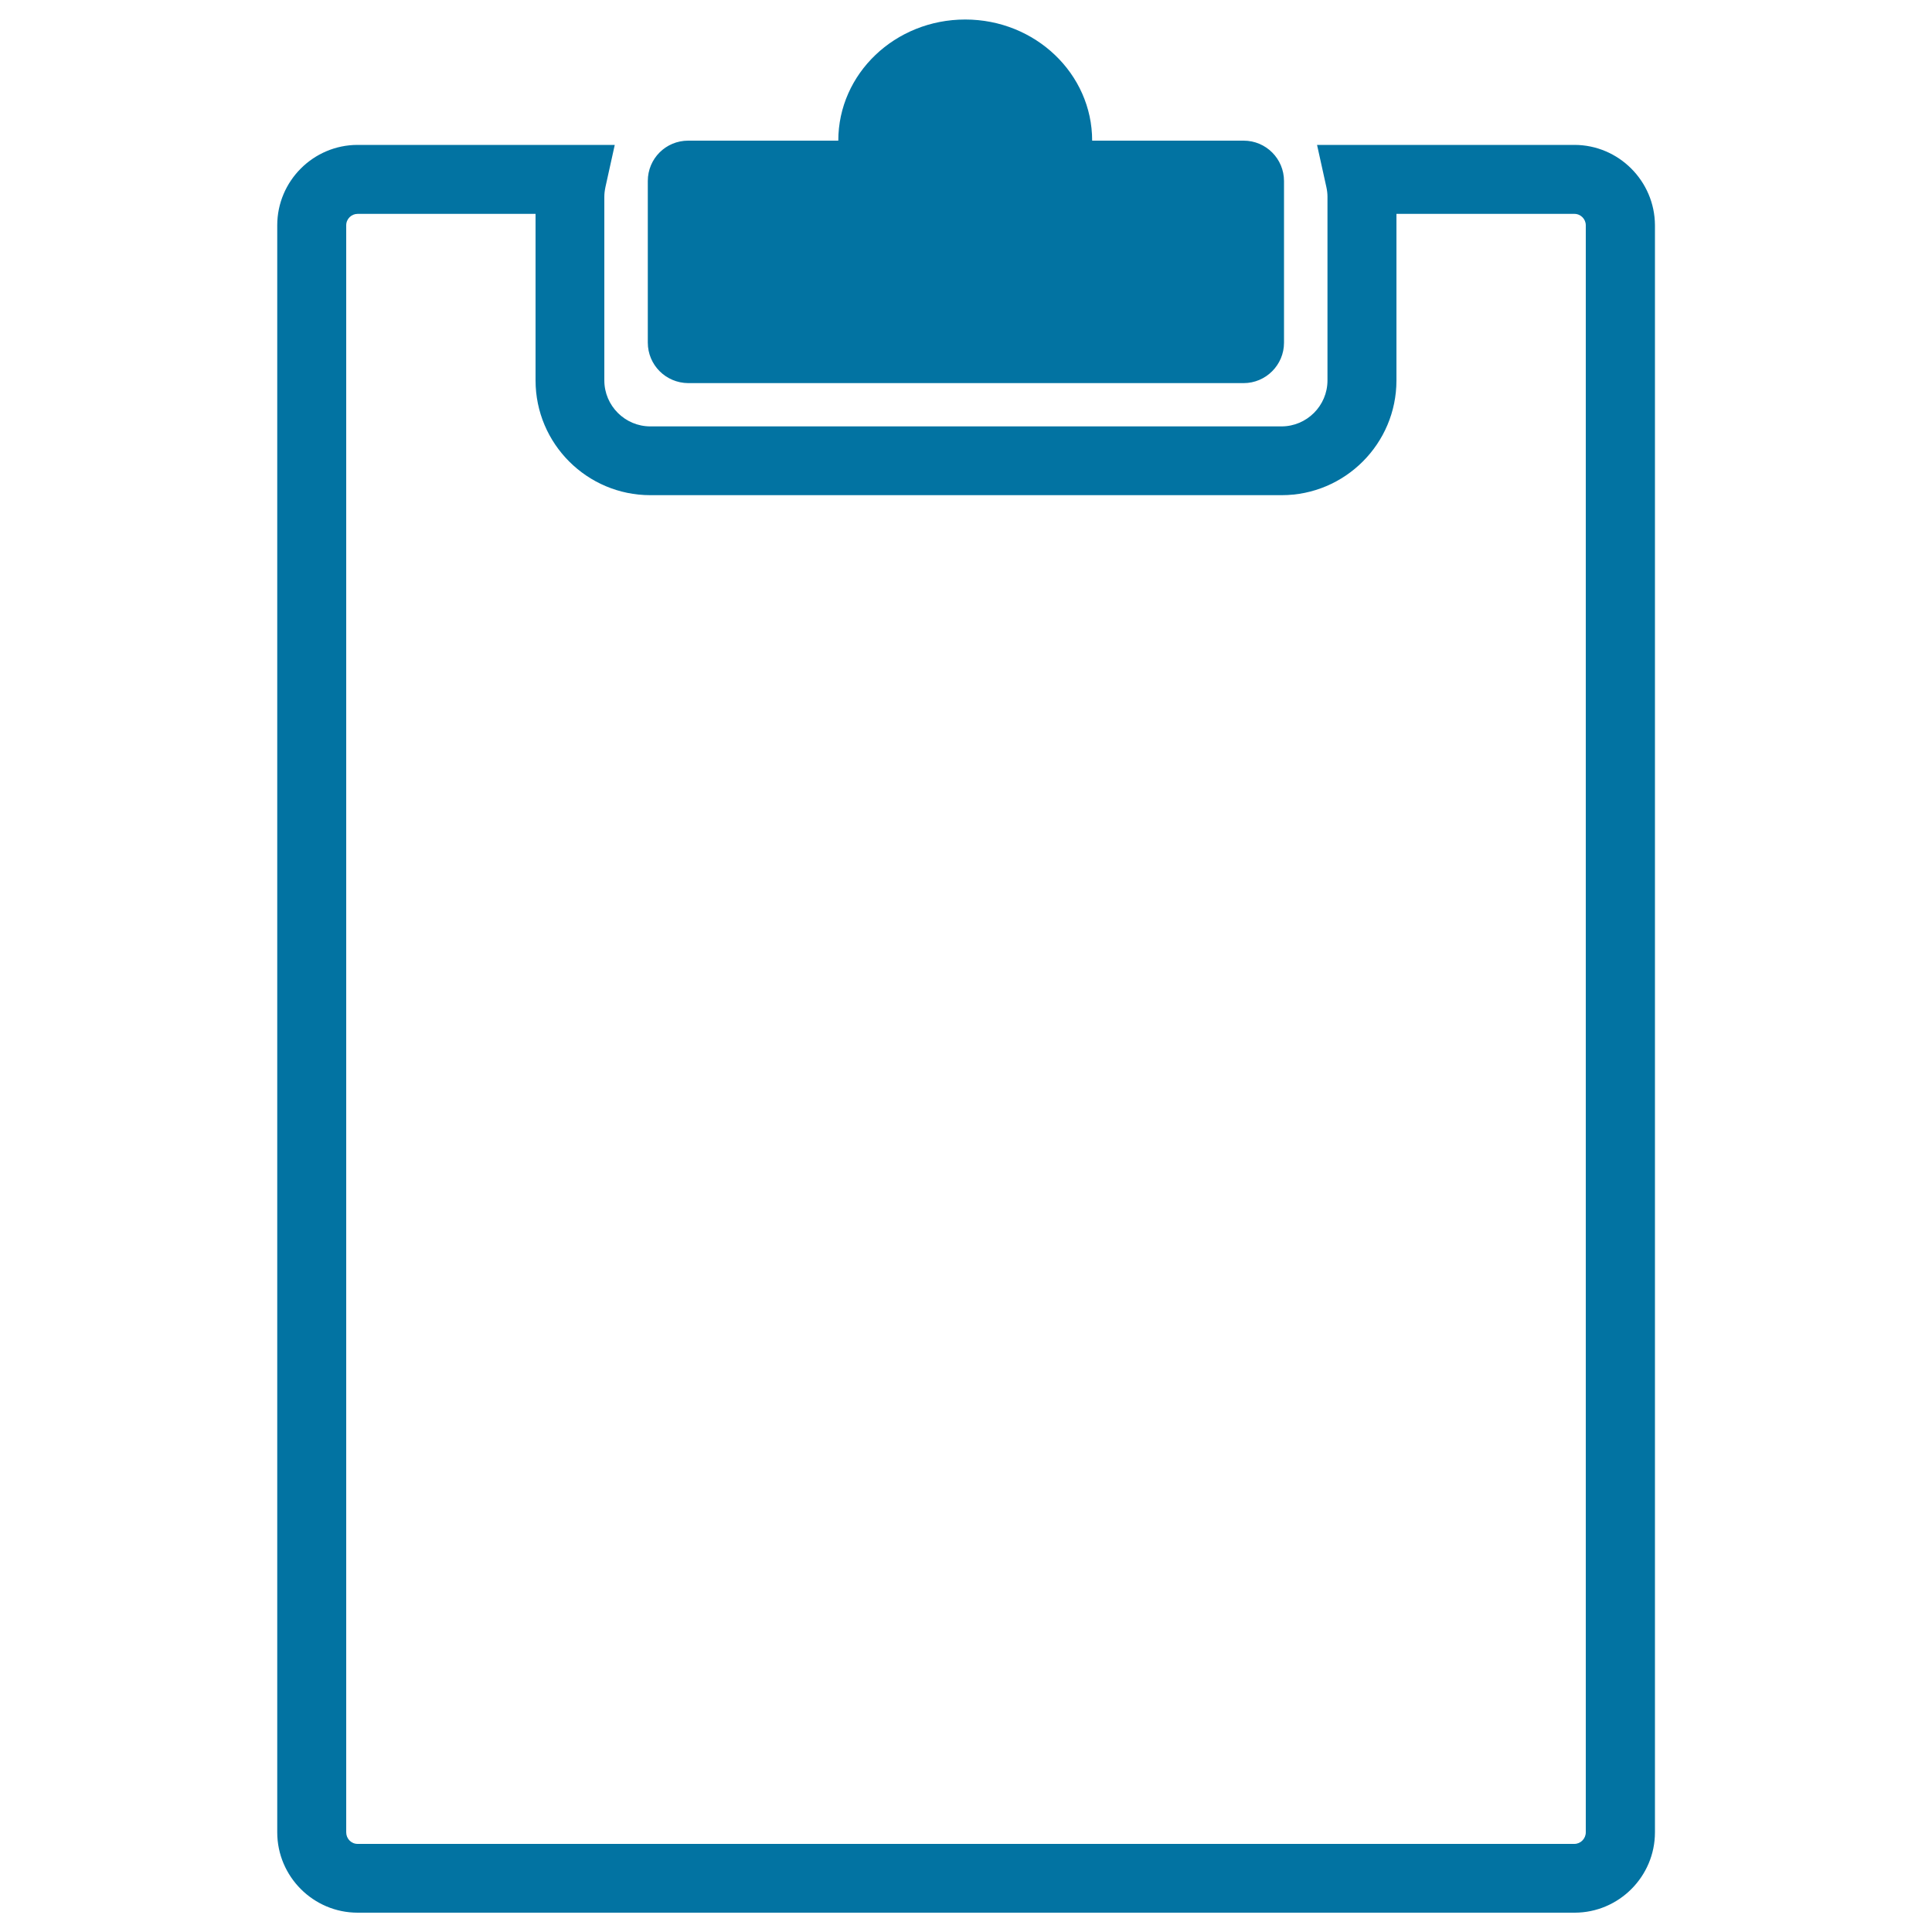
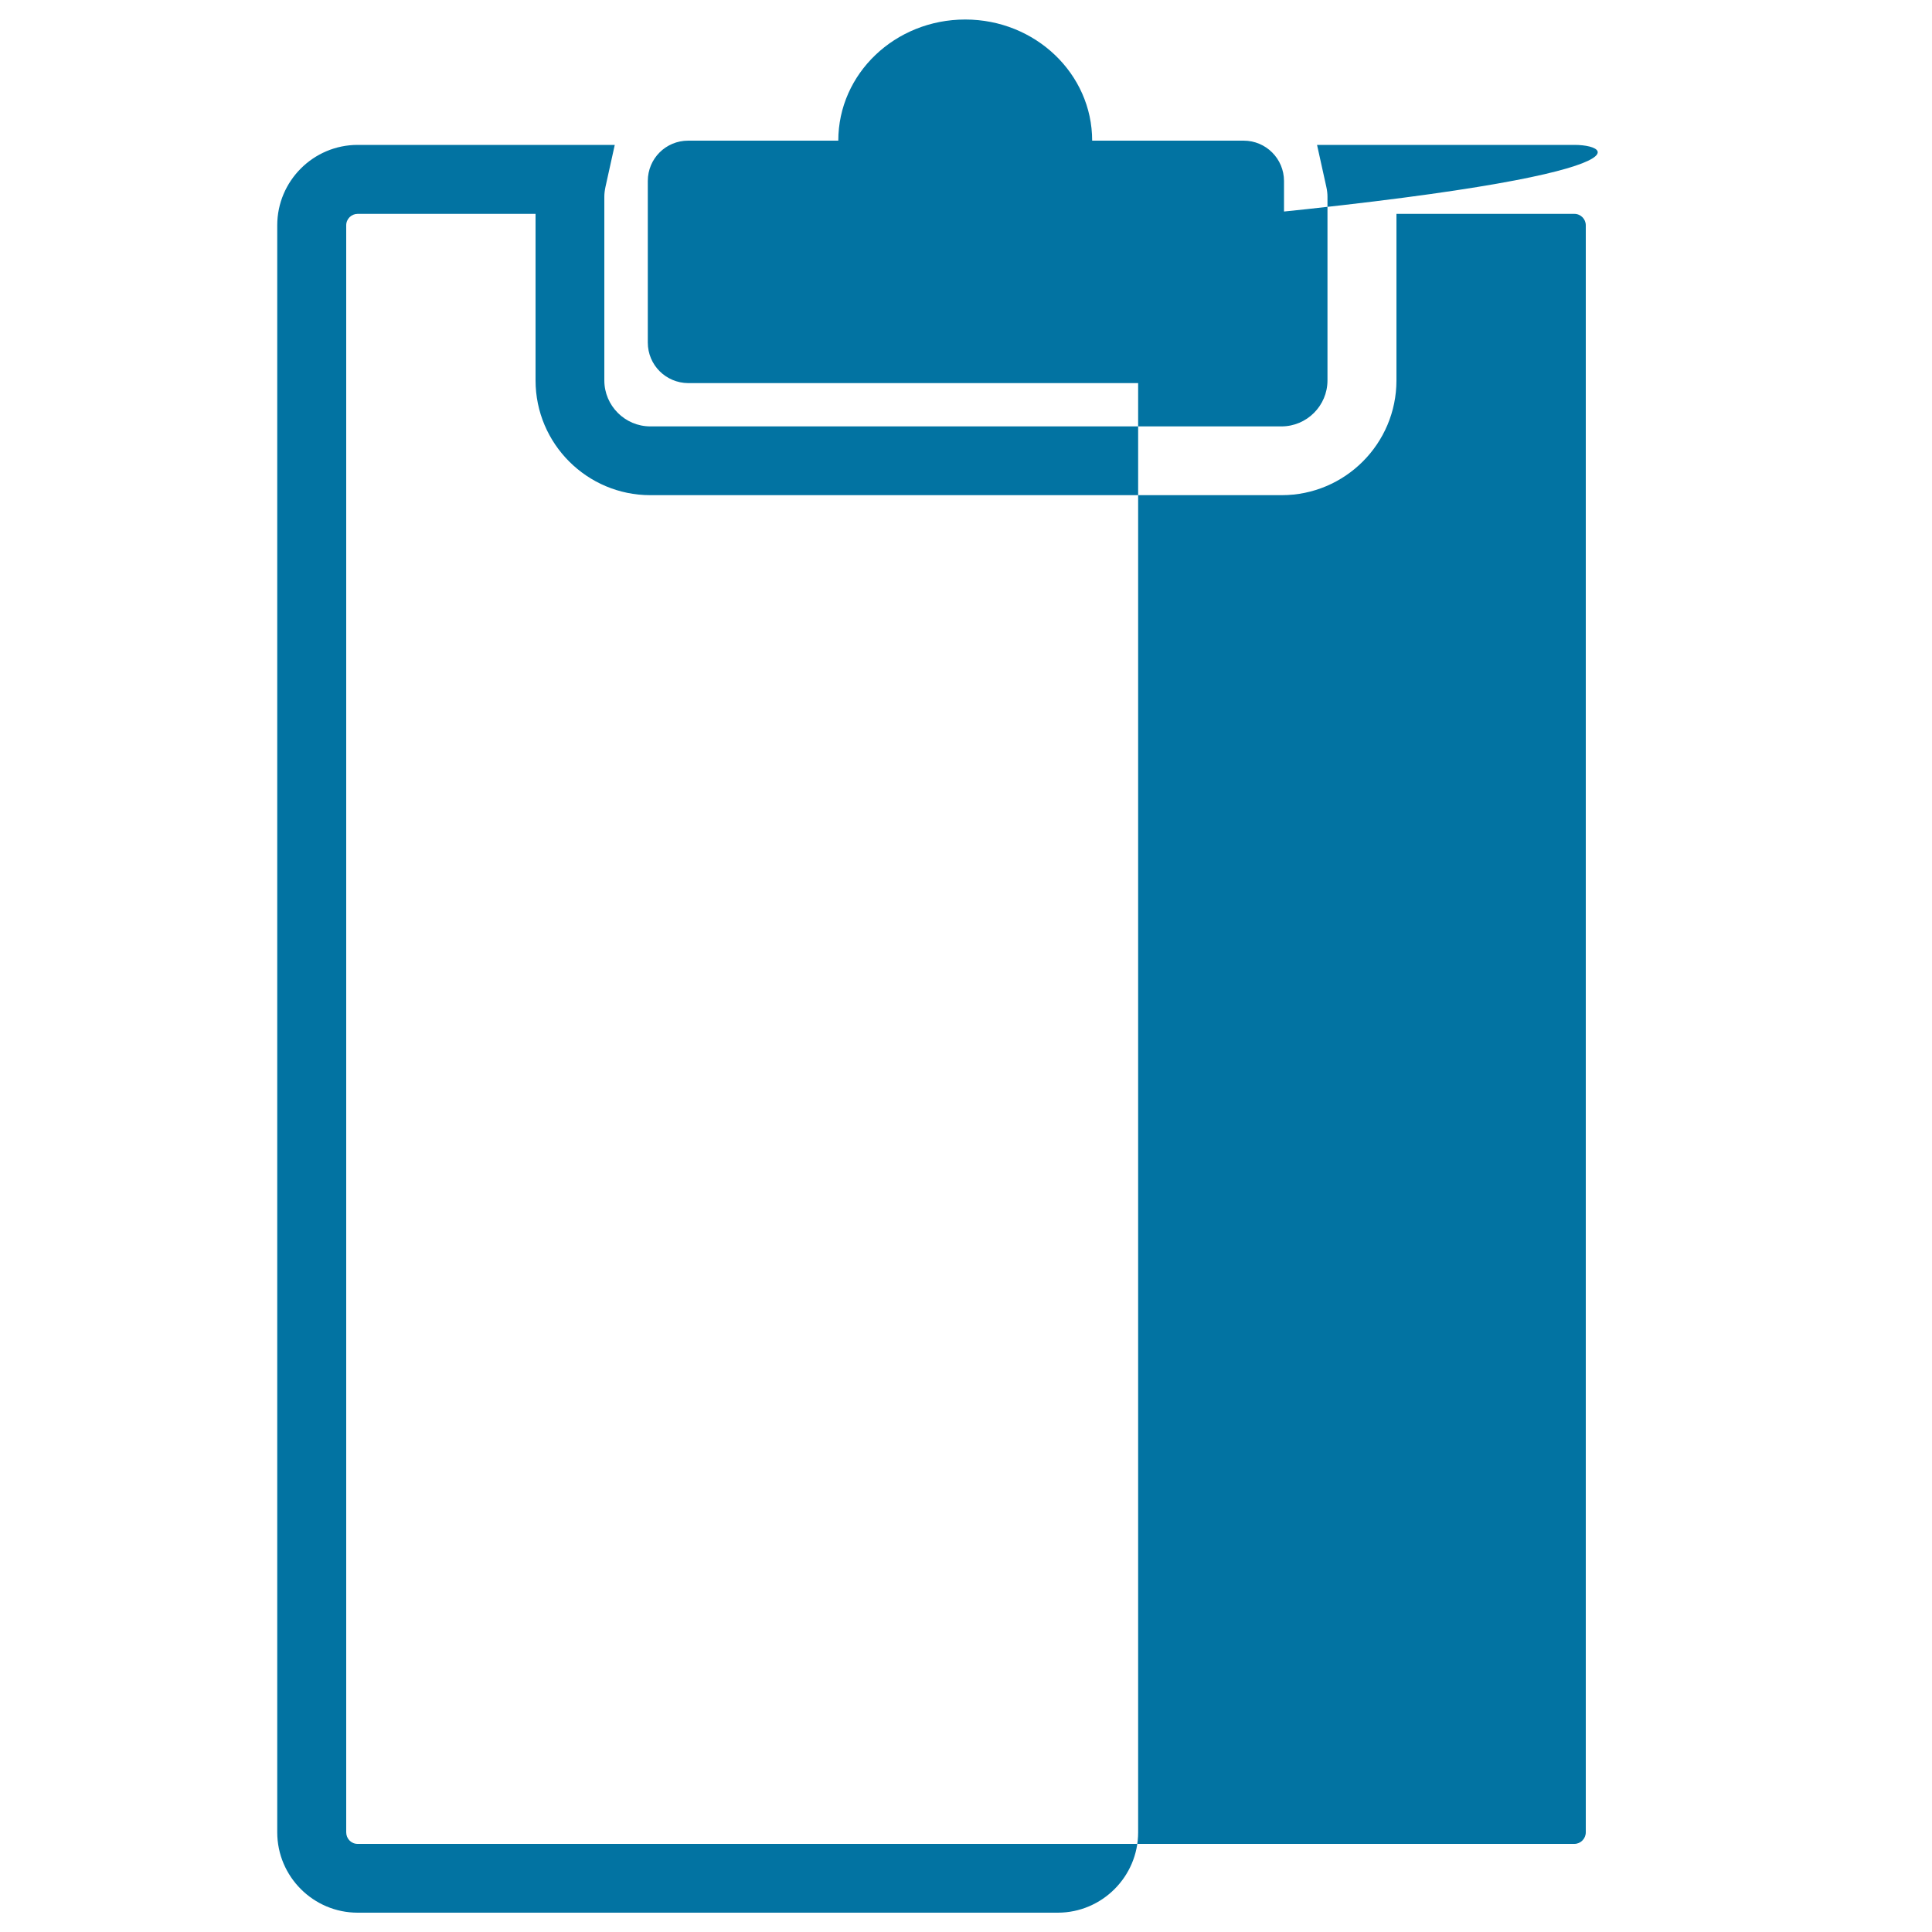
<svg xmlns="http://www.w3.org/2000/svg" viewBox="0 0 1000 1000" style="fill:#0273a2">
  <title>Clipboard SVG icon</title>
  <g>
-     <path d="M814.9,75L814.9,75H681.7l4.8,21.7c0.4,1.8,0.6,3.5,0.6,5.1v95.1c0,13.1-10.7,23.8-23.8,23.8H336.6c-13.1,0-23.8-10.7-23.8-23.8v-95.1c0-1.6,0.2-3.2,0.6-5.1l4.8-21.7H185.1c-22.9,0-41.6,18.7-41.6,41.6v831.8c0,22.9,18.7,41.6,41.6,41.6h267.5h94.9h267.5c22.9,0,41.6-18.7,41.6-41.6v-450V116.6C856.5,93.7,837.8,75,814.9,75z M820.8,948.4c0,3.3-2.7,6-5.9,6H547.4h-94.9H185.1c-3.3,0-5.9-2.7-5.9-6V116.6c0-3.3,2.7-5.9,5.9-5.9h92.1v86.2c0,32.8,26.7,59.4,59.4,59.4h326.8c32.8,0,59.4-26.7,59.4-59.4v-86.2h92.1c3.3,0,5.9,2.7,5.9,5.9v377.7L820.8,948.4L820.8,948.4z M335.3,177.3V93.7c0-11.6,9.3-20.9,20.9-20.9h77.7c0-34.7,29.4-62.7,65.7-62.7c36.3,0,65.7,28.1,65.7,62.7h78.4c11.6,0,20.9,9.4,20.9,20.9v83.7c0,11.5-9.4,20.9-20.9,20.9H356.2C344.6,198.2,335.3,188.9,335.3,177.3z" />
+     <path d="M814.9,75L814.9,75H681.7l4.8,21.7c0.4,1.8,0.6,3.5,0.6,5.1v95.1c0,13.1-10.7,23.8-23.8,23.8H336.6c-13.1,0-23.8-10.7-23.8-23.8v-95.1c0-1.6,0.2-3.2,0.6-5.1l4.8-21.7H185.1c-22.9,0-41.6,18.7-41.6,41.6v831.8c0,22.9,18.7,41.6,41.6,41.6h94.9h267.5c22.9,0,41.6-18.7,41.6-41.6v-450V116.6C856.5,93.7,837.8,75,814.9,75z M820.8,948.4c0,3.3-2.7,6-5.9,6H547.4h-94.9H185.1c-3.3,0-5.9-2.7-5.9-6V116.6c0-3.3,2.7-5.9,5.9-5.9h92.1v86.2c0,32.8,26.7,59.4,59.4,59.4h326.8c32.8,0,59.4-26.7,59.4-59.4v-86.2h92.1c3.3,0,5.9,2.7,5.9,5.9v377.7L820.8,948.4L820.8,948.4z M335.3,177.3V93.7c0-11.6,9.3-20.9,20.9-20.9h77.7c0-34.7,29.4-62.7,65.7-62.7c36.3,0,65.7,28.1,65.7,62.7h78.4c11.6,0,20.9,9.4,20.9,20.9v83.7c0,11.5-9.4,20.9-20.9,20.9H356.2C344.6,198.2,335.3,188.9,335.3,177.3z" />
  </g>
</svg>